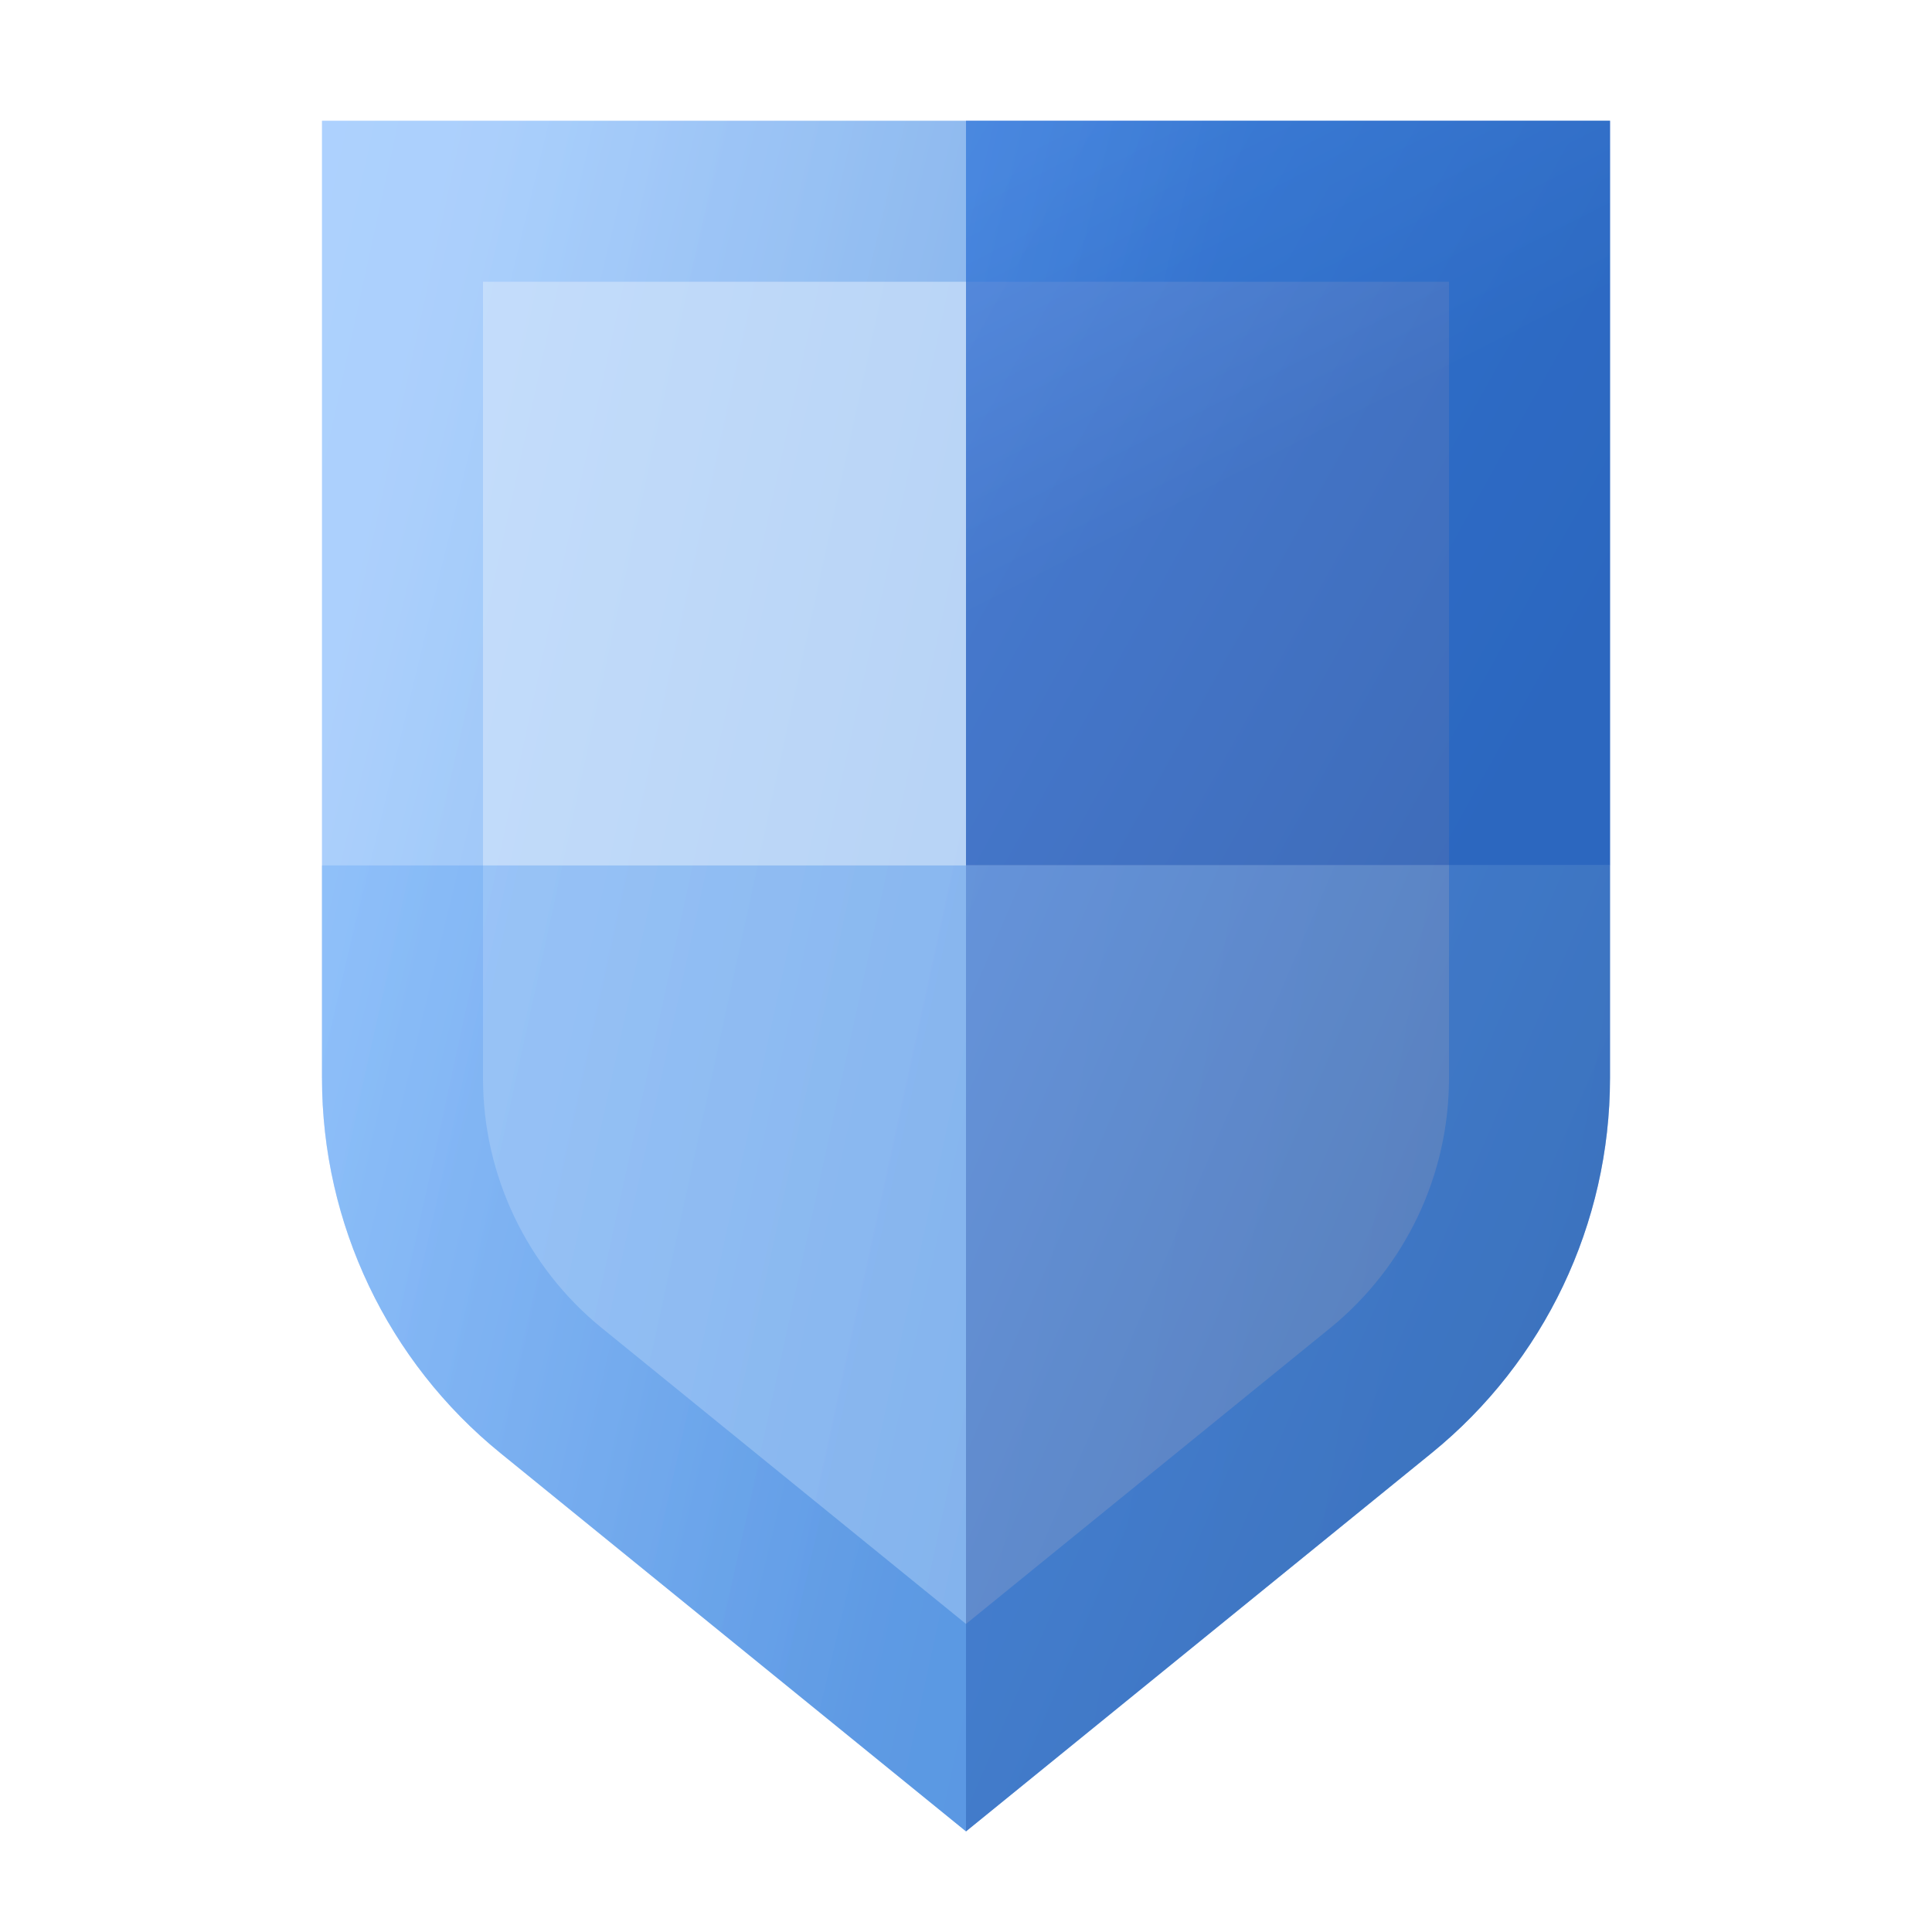
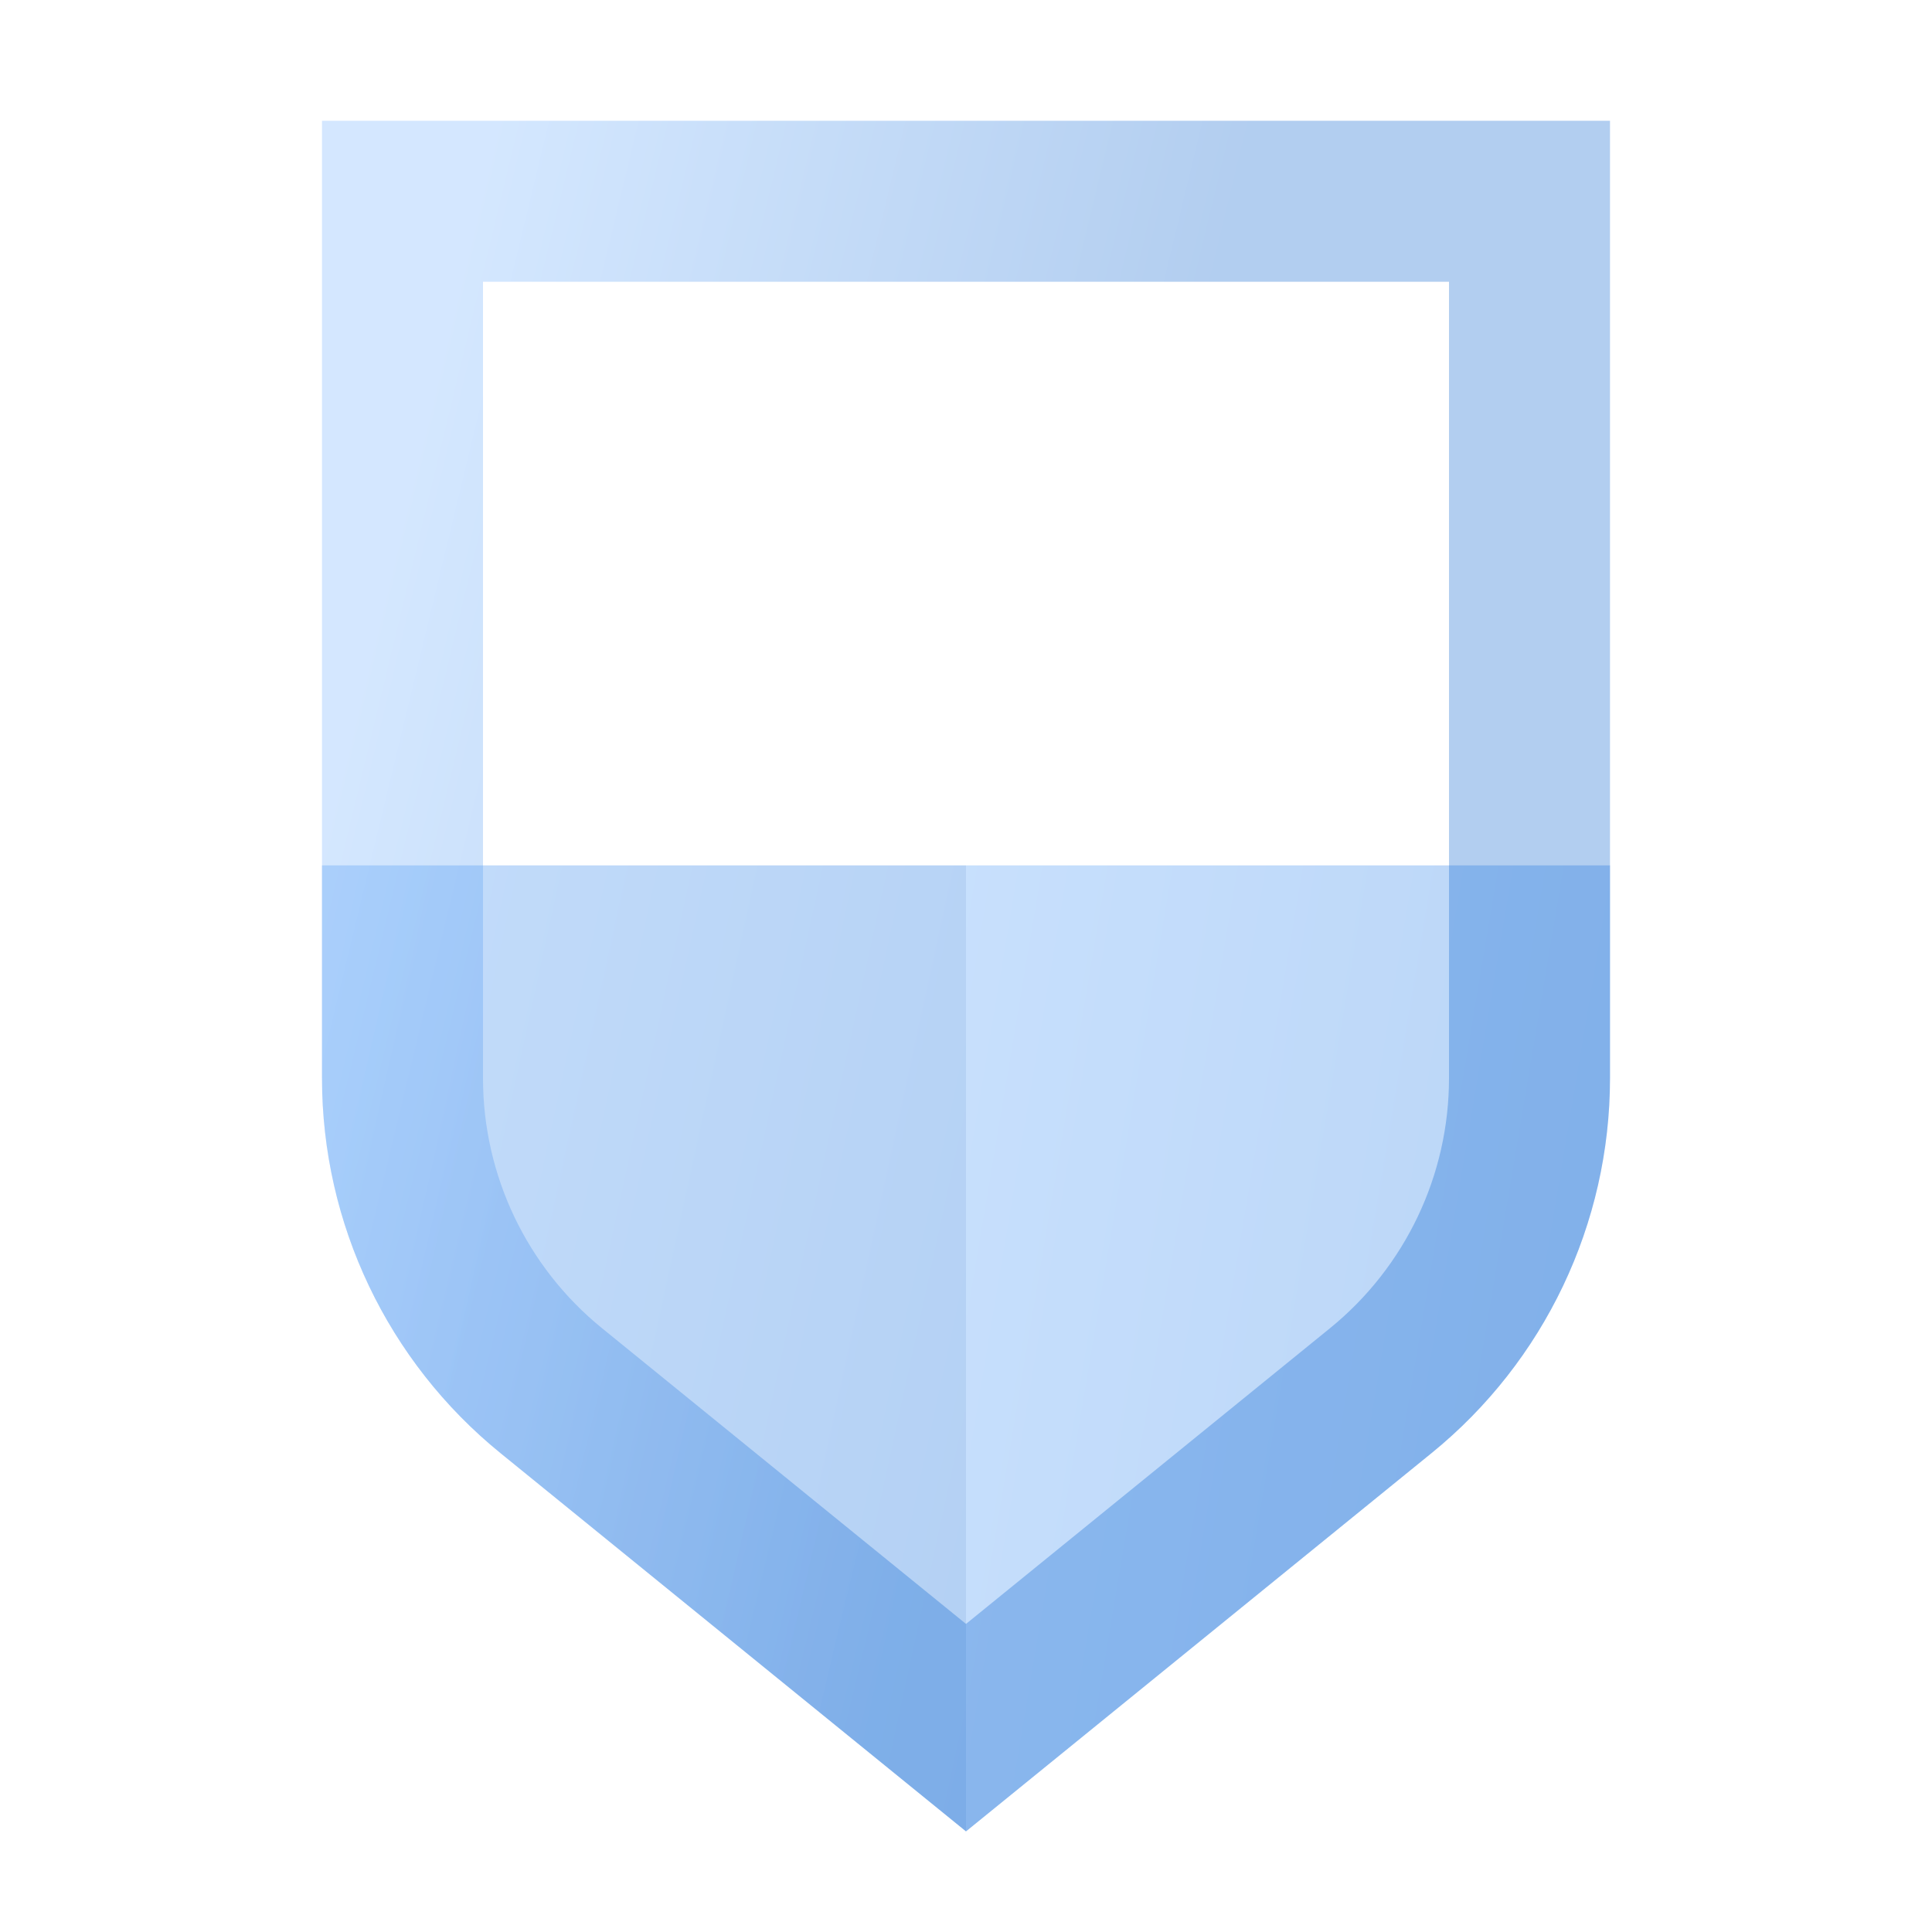
<svg xmlns="http://www.w3.org/2000/svg" data-v-5c314640="" class="a-icon s-two-column-comparsion-item__icon" width="96" height="96">
  <defs>
    <symbol viewBox="0 0 96 96" fill="none" id="0231_L">
      <path opacity="0.35" fill-rule="evenodd" clip-rule="evenodd" d="M48 43H16V53.577C16 60.804 19.257 67.646 24.866 72.203L48 91V43Z" fill="url(&quot;#asgpaint0_linear_85_2&quot;)" />
-       <path opacity="0.35" fill-rule="evenodd" clip-rule="evenodd" d="M48 43H16V53.577C16 60.804 19.257 67.646 24.866 72.203L48 91V43Z" fill="url(&quot;#asgpaint1_linear_85_2&quot;)" />
      <path opacity="0.35" fill-rule="evenodd" clip-rule="evenodd" d="M48 91L71.134 72.203C76.743 67.646 80 60.804 80 53.577V43H48V91Z" fill="url(&quot;#asgpaint2_linear_85_2&quot;)" />
-       <path opacity="0.7" fill-rule="evenodd" clip-rule="evenodd" d="M48 91L71.134 72.203C76.743 67.646 80 60.804 80 53.577V43H48V91Z" fill="url(&quot;#asgpaint3_linear_85_2&quot;)" />
-       <path fill-rule="evenodd" clip-rule="evenodd" d="M48 43H80V6H48V43Z" fill="url(&quot;#asgpaint4_linear_85_2&quot;)" />
-       <path opacity="0.5" fill-rule="evenodd" clip-rule="evenodd" d="M48 43H80V6H48V43Z" fill="url(&quot;#asgpaint5_linear_85_2&quot;)" />
-       <path opacity="0.35" fill-rule="evenodd" clip-rule="evenodd" d="M48 6H16V43H48V6Z" fill="url(&quot;#asgpaint6_linear_85_2&quot;)" />
      <path opacity="0.3" fill-rule="evenodd" clip-rule="evenodd" d="M24.866 72.203L48 91L71.134 72.203C76.743 67.646 80 60.804 80 53.577V6H16V53.577C16 60.804 19.257 67.646 24.866 72.203ZM72 53.577C72 58.395 69.829 62.956 66.09 65.995L48 80.692L29.91 65.995C26.171 62.956 24 58.395 24 53.577V14H72V53.577Z" fill="url(&quot;#asgpaint7_linear_85_2&quot;)" />
      <defs>
        <linearGradient id="asgpaint0_linear_85_2" x1="-21.755" y1="115.934" x2="70.226" y2="135.939" gradientUnits="userSpaceOnUse">
          <stop stop-color="#70B1FF" />
          <stop offset="1" stop-color="#005CCD" />
        </linearGradient>
        <linearGradient id="asgpaint1_linear_85_2" x1="-21.755" y1="115.934" x2="70.226" y2="135.939" gradientUnits="userSpaceOnUse">
          <stop stop-color="#70B1FF" />
          <stop offset="1" stop-color="#005CCD" />
        </linearGradient>
        <linearGradient id="asgpaint2_linear_85_2" x1="10.245" y1="185.617" x2="103.944" y2="201.325" gradientUnits="userSpaceOnUse">
          <stop stop-color="#70B1FF" />
          <stop offset="1" stop-color="#005CCD" />
        </linearGradient>
        <linearGradient id="asgpaint3_linear_85_2" x1="68.433" y1="100.616" x2="25.615" y2="82.178" gradientUnits="userSpaceOnUse">
          <stop stop-color="#295296" />
          <stop offset="1" stop-color="#3E78D3" />
        </linearGradient>
        <linearGradient id="asgpaint4_linear_85_2" x1="36.99" y1="14.494" x2="46.113" y2="32.342" gradientUnits="userSpaceOnUse">
          <stop stop-color="#75A8F5" />
          <stop offset="1" stop-color="#5486DC" />
        </linearGradient>
        <linearGradient id="asgpaint5_linear_85_2" x1="68.433" y1="50.413" x2="29.748" y2="28.801" gradientUnits="userSpaceOnUse">
          <stop stop-color="#295296" />
          <stop offset="1" stop-color="#3E78D3" />
        </linearGradient>
        <linearGradient id="asgpaint6_linear_85_2" x1="-21.755" y1="115.934" x2="70.226" y2="135.939" gradientUnits="userSpaceOnUse">
          <stop stop-color="#70B1FF" />
          <stop offset="1" stop-color="#005CCD" />
        </linearGradient>
        <linearGradient id="asgpaint7_linear_85_2" x1="8.252" y1="75.162" x2="43.814" y2="83.736" gradientUnits="userSpaceOnUse">
          <stop stop-color="#70B1FF" />
          <stop offset="1" stop-color="#005CCD" />
        </linearGradient>
      </defs>
    </symbol>
  </defs>
  <title>Protect clients’ most vulnerable attack surfaces</title>
  <use href="#0231_L" />
</svg>